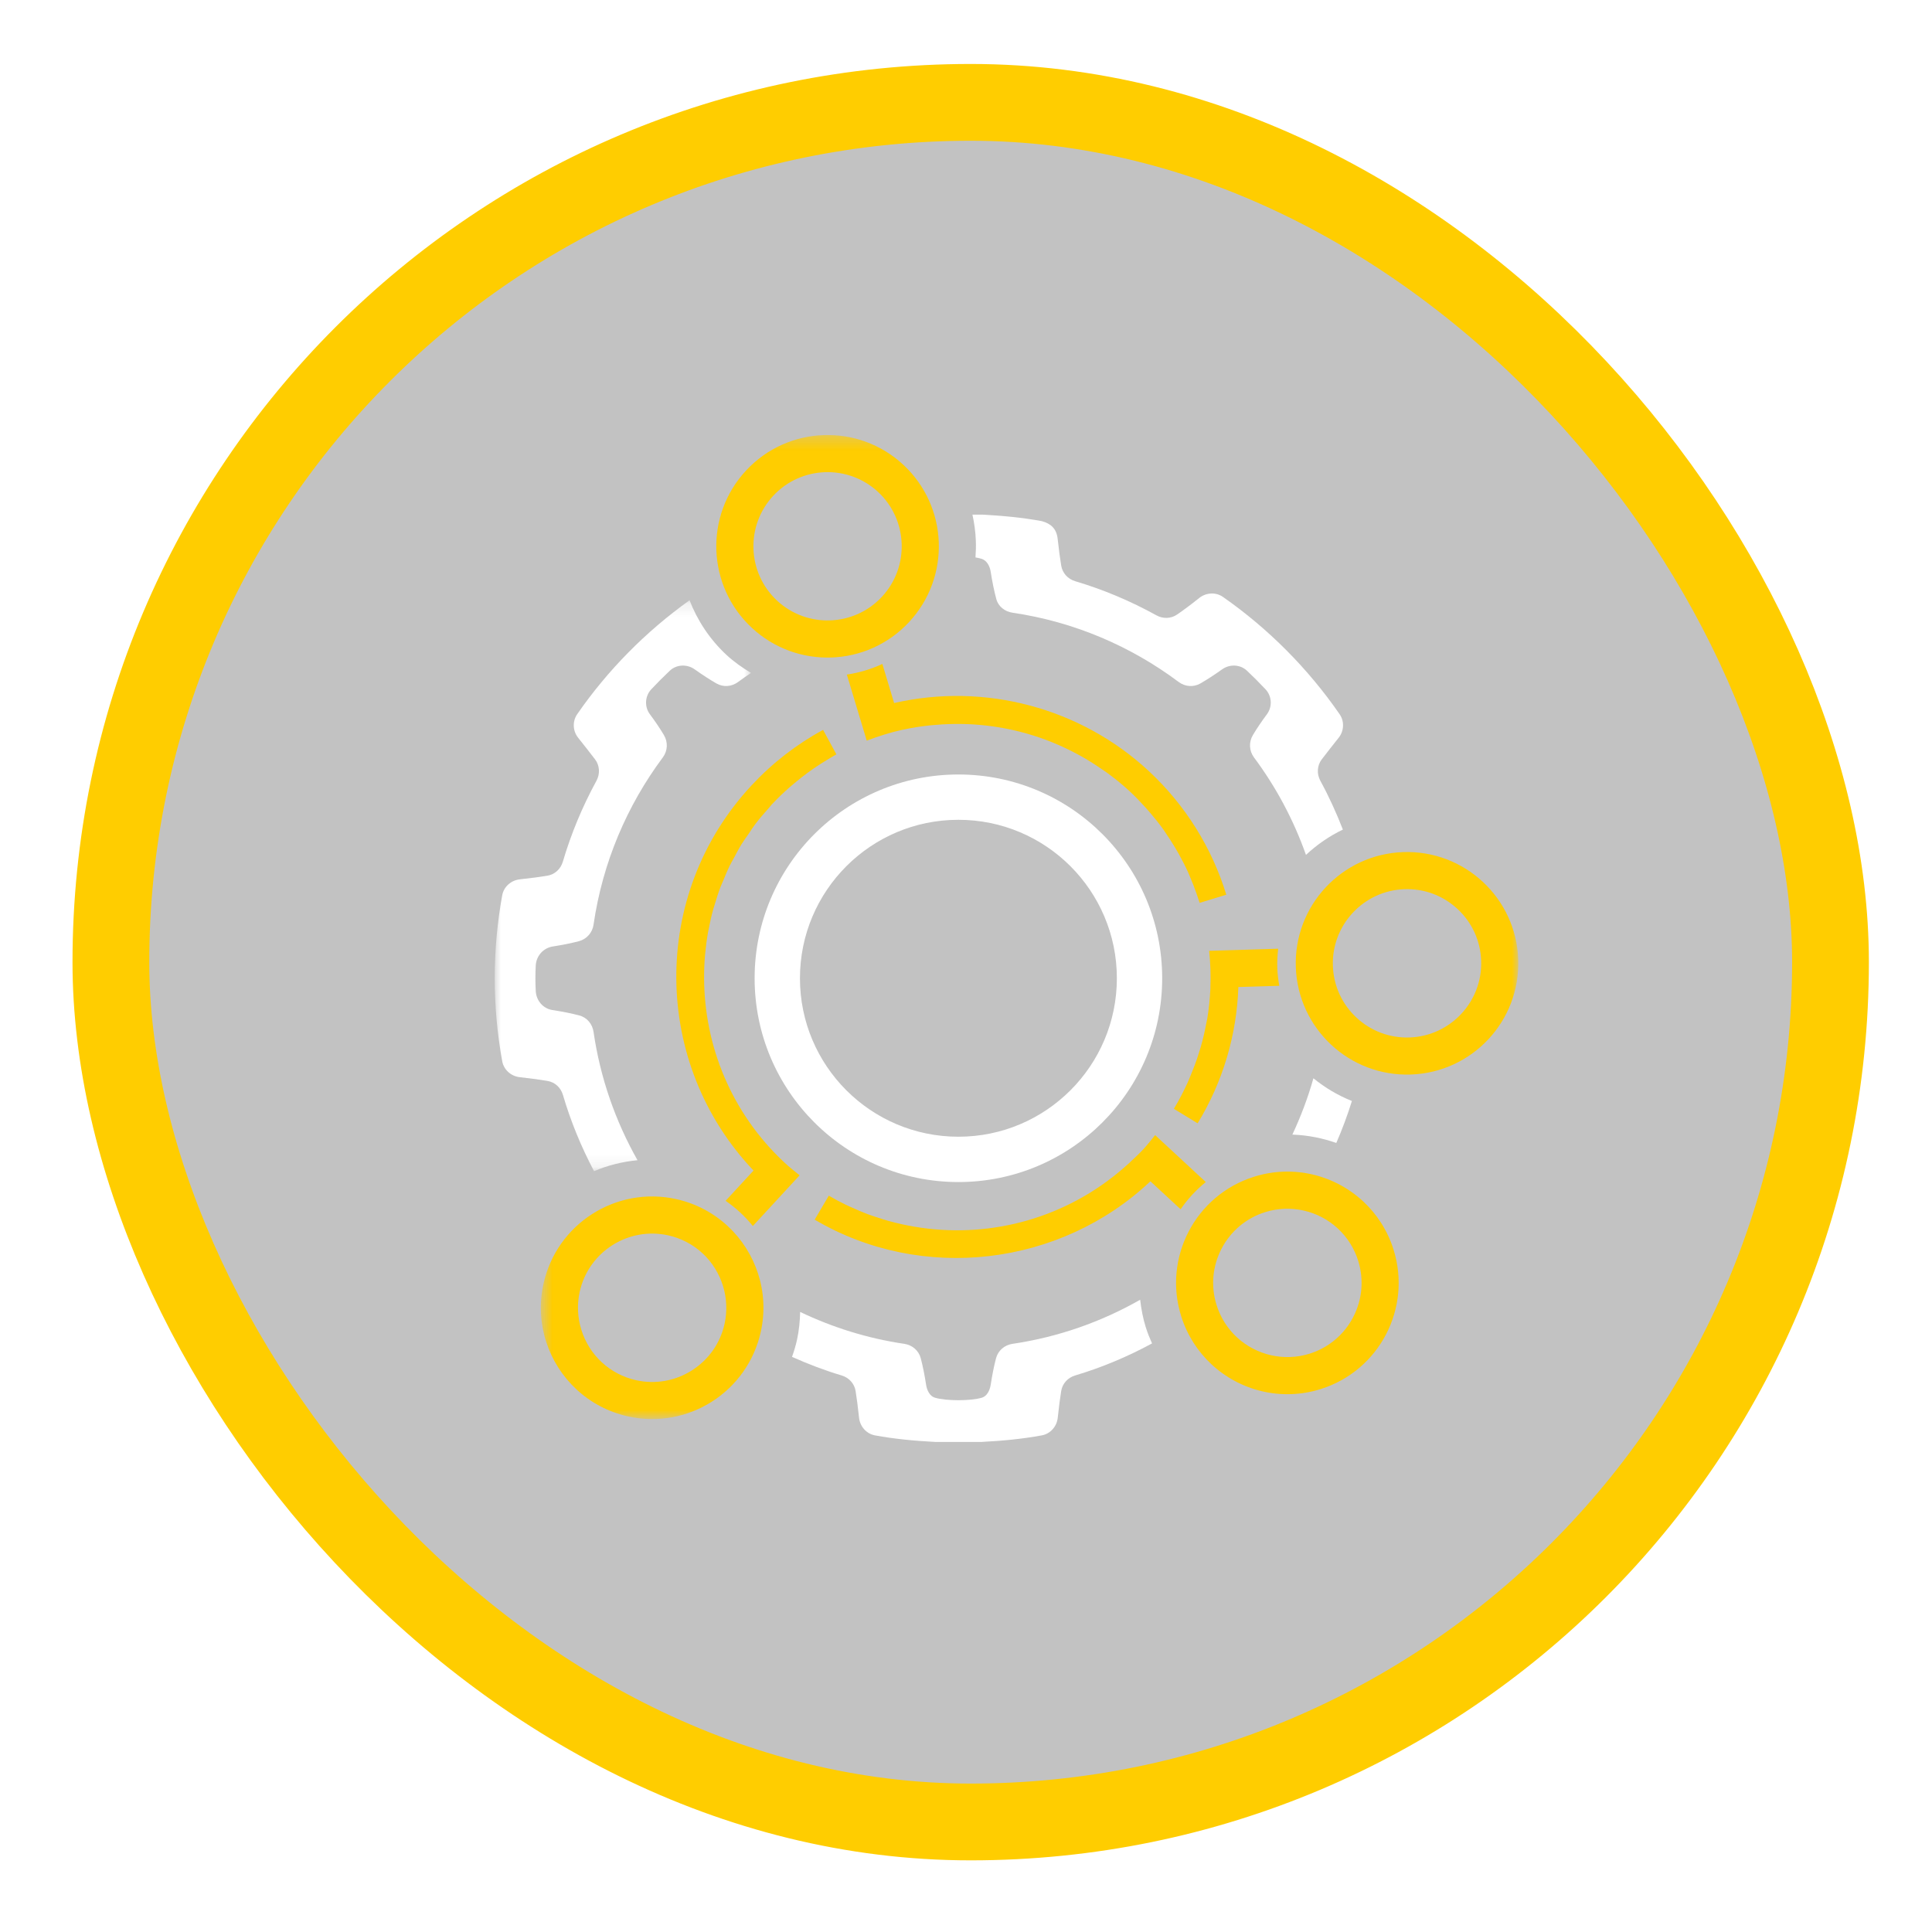
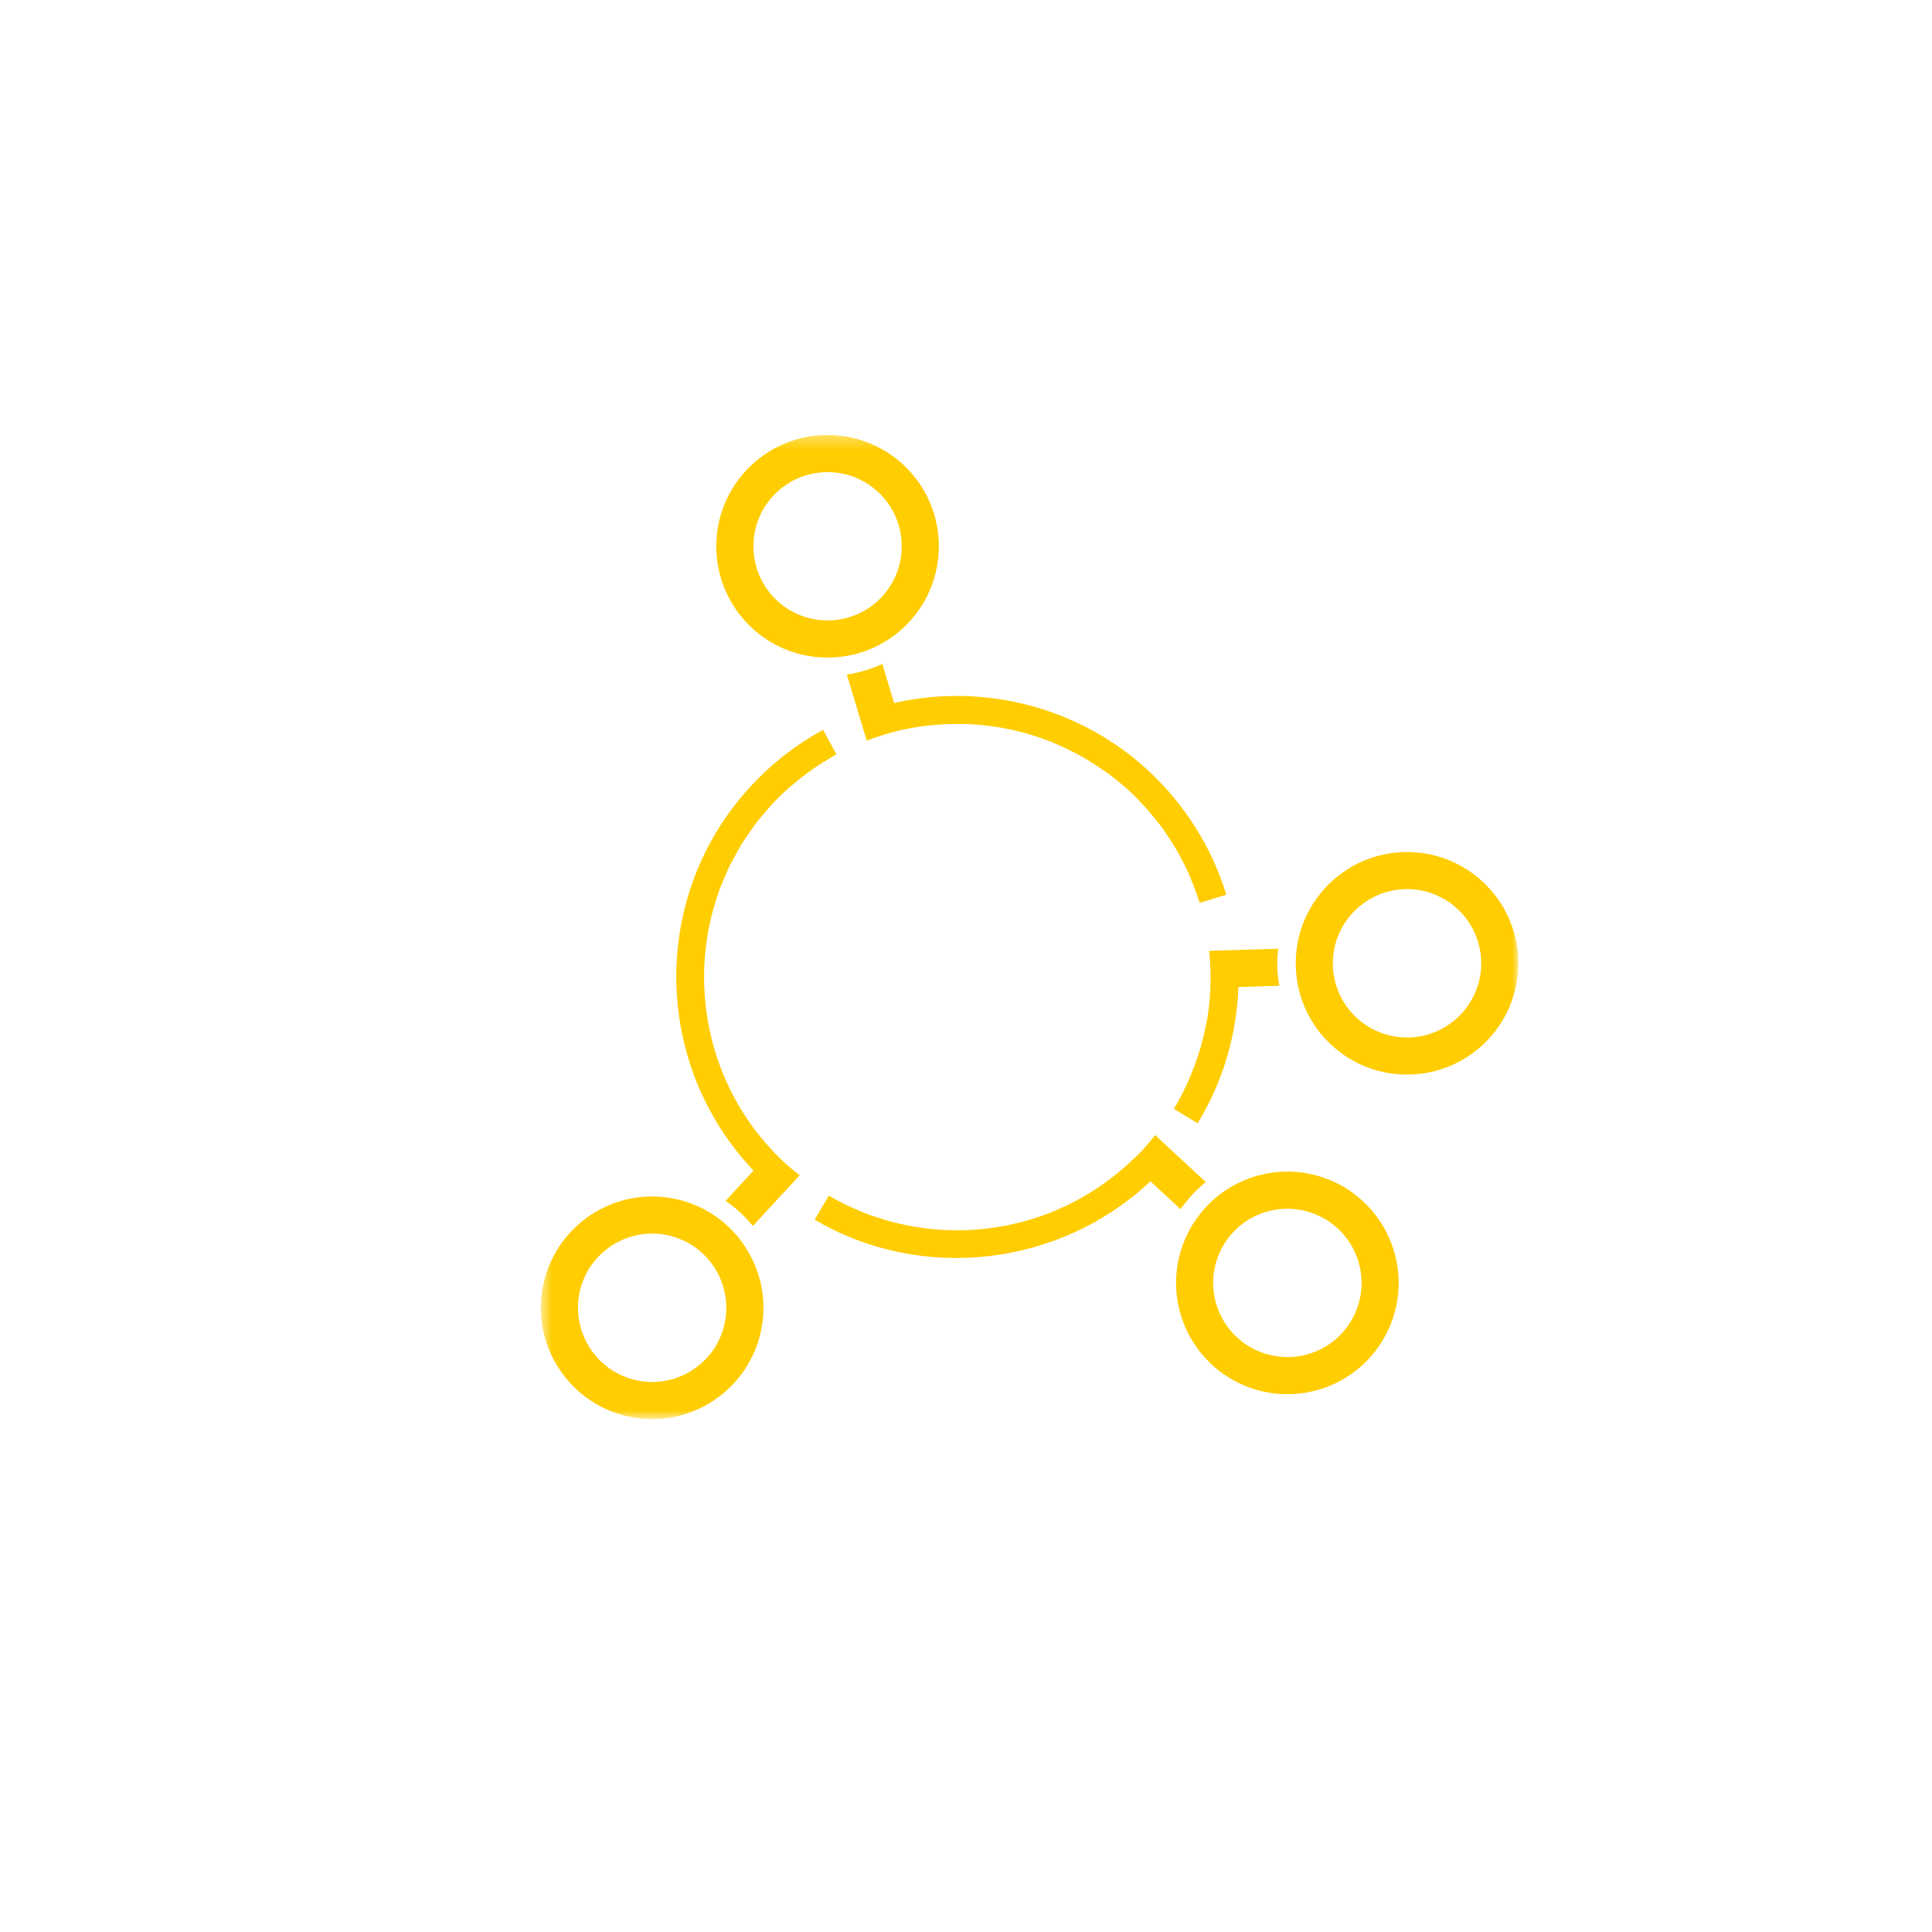
<svg xmlns="http://www.w3.org/2000/svg" xmlns:xlink="http://www.w3.org/1999/xlink" width="151px" height="151px" viewBox="0 0 151 151" version="1.1">
  <title>Ingeniería conceptual</title>
  <desc>Created with Sketch.</desc>
  <defs>
    <filter x="-9.6%" y="-9.6%" width="119.1%" height="119.1%" filterUnits="objectBoundingBox" id="filter-1">
      <feOffset dx="0" dy="2" in="SourceAlpha" result="shadowOffsetOuter1" />
      <feGaussianBlur stdDeviation="2.5" in="shadowOffsetOuter1" result="shadowBlurOuter1" />
      <feColorMatrix values="0 0 0 0 0   0 0 0 0 0   0 0 0 0 0  0 0 0 0.5 0" type="matrix" in="shadowBlurOuter1" result="shadowMatrixOuter1" />
      <feMerge>
        <feMergeNode in="shadowMatrixOuter1" />
        <feMergeNode in="SourceGraphic" />
      </feMerge>
    </filter>
-     <polygon id="path-2" points="0 0.216 20.028 0.216 20.028 44.838 0 44.838" />
    <polygon id="path-4" points="0.603 0.303 77 0.303 77 77.215 0.603 77.215" />
  </defs>
  <g id="mezas-de-ai" stroke="none" stroke-width="1" fill="none" fill-rule="evenodd">
    <g id="PANELES-SOLARES" transform="translate(-507, -2894)">
      <g id="SOLUCIONES-LLAVE-EN-MANO" transform="translate(0, 2590)">
        <g id="ITEMS" transform="translate(260, 307)">
          <g id="Group-16" transform="translate(240.667, 0)">
            <g id="Ingeniería-conceptual" filter="url(#filter-1)" transform="translate(12, 0)">
-               <rect id="Rectangle-5" stroke="#FFCD00" stroke-width="6" fill-opacity="0.28" fill="#252527" fill-rule="nonzero" x="3" y="3" width="134.4" height="134.4" rx="67.2" />
              <g id="Group-15" transform="translate(33, 28)">
-                 <path d="M62.422,55.681 C63.575,55.728 64.701,55.955 65.775,56.331 C66.242,55.258 66.648,54.164 66.995,53.051 C65.912,52.618 64.898,52.02 63.986,51.276 C63.557,52.8 62.999,54.269 62.34,55.681 C62.367,55.682 62.395,55.679 62.422,55.681" id="Fill-1" fill="#FFFFFF" />
                <path d="M36.239,31.073 C43.079,31.073 48.624,36.618 48.624,43.459 C48.624,50.298 43.079,55.843 36.239,55.843 C29.399,55.843 23.855,50.298 23.855,43.459 C23.855,36.618 29.399,31.073 36.239,31.073 M20.312,43.459 C20.312,52.255 27.443,59.386 36.239,59.386 C45.035,59.386 52.166,52.255 52.166,43.459 C52.166,34.663 45.035,27.532 36.239,27.532 C27.443,27.532 20.312,34.663 20.312,43.459" id="Fill-3" fill="#FFFFFF" />
                <path d="M37.603,9.284 C37.619,9.716 37.604,10.142 37.574,10.566 C37.762,10.598 37.937,10.636 38.078,10.684 C38.473,10.822 38.696,11.255 38.764,11.69 C38.883,12.45 39.026,13.171 39.205,13.832 C39.361,14.405 39.875,14.799 40.462,14.886 C45.288,15.595 49.719,17.506 53.456,20.302 C53.954,20.674 54.612,20.727 55.152,20.416 C55.636,20.139 56.196,19.78 56.851,19.314 C57.443,18.892 58.266,18.922 58.794,19.422 C59.292,19.89 59.776,20.377 60.247,20.878 C60.743,21.41 60.788,22.235 60.355,22.82 C59.945,23.372 59.574,23.918 59.256,24.45 C58.927,25.003 58.958,25.684 59.343,26.201 C61.055,28.5 62.43,31.062 63.404,33.816 C64.27,33.007 65.24,32.342 66.289,31.838 C65.785,30.538 65.204,29.264 64.528,28.023 C64.237,27.488 64.268,26.837 64.636,26.352 C65.039,25.823 65.55,25.175 65.958,24.663 C66.382,24.131 66.42,23.378 66.033,22.82 C63.563,19.247 60.471,16.14 56.915,13.653 C56.359,13.265 55.599,13.309 55.069,13.732 C54.37,14.29 53.795,14.713 53.332,15.03 C52.849,15.361 52.233,15.377 51.72,15.095 C49.684,13.969 47.558,13.075 45.365,12.425 C44.796,12.255 44.373,11.796 44.275,11.21 C44.185,10.664 44.091,9.972 43.995,9.098 C43.899,8.297 43.45,7.92 42.75,7.729 C41.227,7.45 39.662,7.303 38.078,7.221 L38.063,7.221 L38.062,7.22 L38.062,7.221 L37.337,7.221 C37.483,7.893 37.578,8.582 37.603,9.284" id="Fill-5" fill="#FFFFFF" />
                <path d="M50.889,70.752 C50.664,70.038 50.53,69.313 50.445,68.585 C47.418,70.31 44.051,71.503 40.465,72.031 C39.848,72.122 39.342,72.551 39.181,73.154 C39.018,73.772 38.882,74.459 38.765,75.221 C38.697,75.66 38.481,76.118 38.077,76.239 C37.197,76.503 35.281,76.503 34.4,76.239 C33.996,76.118 33.78,75.66 33.713,75.221 C33.596,74.459 33.459,73.772 33.296,73.154 C33.136,72.551 32.629,72.122 32.013,72.031 C29.136,71.607 26.404,70.749 23.871,69.538 C23.852,70.263 23.785,70.987 23.627,71.707 C23.526,72.168 23.389,72.612 23.236,73.049 C24.501,73.616 25.793,74.108 27.115,74.502 C27.686,74.673 28.111,75.134 28.206,75.723 C28.293,76.267 28.384,76.95 28.475,77.811 C28.546,78.487 29.049,79.063 29.718,79.185 C31.244,79.466 32.813,79.614 34.4,79.696 L34.4,79.697 L38.077,79.697 L38.077,79.696 C39.664,79.614 41.233,79.466 42.76,79.185 C43.428,79.063 43.931,78.487 44.003,77.811 C44.094,76.95 44.184,76.267 44.272,75.723 C44.366,75.134 44.792,74.673 45.362,74.502 C47.437,73.885 49.445,73.043 51.373,71.999 C51.191,71.592 51.024,71.179 50.889,70.752" id="Fill-7" fill="#FFFFFF" />
                <g id="Group-11" transform="translate(0, 13.697)">
                  <mask id="mask-3" fill="white">
                    <use xlink:href="#path-2" />
                  </mask>
                  <g id="Clip-10" />
-                   <path d="M1.951,37.492 C2.861,37.592 3.573,37.691 4.126,37.786 C4.711,37.886 5.164,38.311 5.331,38.881 C5.934,40.934 6.751,42.924 7.761,44.838 C8.826,44.385 9.972,44.098 11.159,43.982 C9.437,40.94 8.247,37.556 7.723,33.953 C7.633,33.334 7.208,32.822 6.603,32.665 C6,32.508 5.307,32.369 4.502,32.244 C3.776,32.132 3.247,31.505 3.207,30.769 C3.17,30.096 3.17,29.43 3.206,28.759 C3.247,28.007 3.799,27.392 4.542,27.276 C5.282,27.161 5.956,27.027 6.566,26.868 C7.182,26.708 7.632,26.204 7.723,25.572 C8.427,20.719 10.337,16.261 13.136,12.503 C13.52,11.987 13.552,11.305 13.222,10.752 C12.905,10.22 12.534,9.675 12.123,9.122 C11.69,8.538 11.736,7.712 12.232,7.18 C12.702,6.679 13.186,6.192 13.684,5.723 C14.213,5.224 15.035,5.195 15.627,5.617 C16.282,6.083 16.843,6.441 17.326,6.719 C17.867,7.029 18.524,6.976 19.022,6.603 C19.35,6.358 19.69,6.129 20.028,5.897 C19.35,5.488 18.698,5.034 18.111,4.488 C16.793,3.261 15.838,1.792 15.226,0.216 C11.815,2.66 8.835,5.667 6.446,9.122 C6.059,9.68 6.097,10.433 6.52,10.965 C6.929,11.477 7.44,12.125 7.843,12.655 C8.21,13.139 8.242,13.791 7.951,14.325 C6.844,16.355 5.965,18.471 5.323,20.652 C5.154,21.223 4.697,21.649 4.111,21.747 C3.557,21.839 2.852,21.934 1.953,22.031 C1.278,22.104 0.705,22.609 0.584,23.279 C0.203,25.383 -0,27.549 -0,29.761 C-0,31.974 0.203,34.14 0.585,36.245 C0.706,36.914 1.277,37.419 1.951,37.492" id="Fill-9" fill="#FFFFFF" mask="url(#mask-3)" />
                </g>
                <g id="Group-14" transform="translate(3, 0.697)">
                  <mask id="mask-5" fill="white">
                    <use xlink:href="#path-4" />
                  </mask>
                  <g id="Clip-13" />
                  <path d="M17.173,62.124 L20.829,58.162 C20.43,57.845 20.031,57.525 19.652,57.173 C15.481,53.289 13.382,48.026 13.363,42.743 C13.363,42.733 13.364,42.724 13.364,42.714 C13.362,42.123 13.385,41.534 13.437,40.944 C13.44,40.907 13.445,40.87 13.449,40.833 C13.501,40.271 13.573,39.712 13.673,39.154 C13.686,39.083 13.704,39.012 13.717,38.94 C13.818,38.417 13.932,37.897 14.074,37.382 C14.105,37.27 14.144,37.162 14.177,37.051 C14.318,36.576 14.465,36.103 14.642,35.638 C14.702,35.48 14.775,35.328 14.839,35.173 C15.009,34.755 15.181,34.339 15.381,33.932 C15.483,33.726 15.603,33.527 15.712,33.324 C15.901,32.973 16.083,32.618 16.295,32.275 C16.46,32.01 16.649,31.756 16.827,31.496 C17.013,31.225 17.186,30.947 17.387,30.684 C17.706,30.266 18.056,29.863 18.412,29.465 C18.497,29.37 18.569,29.269 18.656,29.175 C18.672,29.158 18.689,29.145 18.703,29.129 C19.111,28.694 19.539,28.284 19.98,27.891 C20.13,27.757 20.284,27.633 20.437,27.504 C20.756,27.235 21.081,26.977 21.416,26.729 C21.591,26.6 21.769,26.474 21.948,26.351 C22.281,26.121 22.622,25.904 22.969,25.696 C23.145,25.591 23.318,25.481 23.496,25.382 C23.566,25.343 23.631,25.297 23.702,25.259 L22.664,23.349 C20.581,24.478 18.697,25.941 17.066,27.693 C9.116,36.231 9.298,49.446 17.227,57.791 L15.045,60.155 C15.852,60.71 16.566,61.375 17.173,62.124 Z M51.138,50.954 C50.829,51.623 50.492,52.282 50.105,52.921 C50.096,52.936 50.09,52.951 50.081,52.966 L51.936,54.098 C53.903,50.871 54.991,47.218 55.121,43.447 L58.319,43.35 C58.24,42.894 58.179,42.431 58.162,41.955 C58.144,41.444 58.176,40.945 58.232,40.452 L52.838,40.618 C52.938,41.581 52.972,42.548 52.931,43.515 L52.942,43.515 C52.94,43.552 52.932,43.588 52.93,43.625 C52.893,44.392 52.815,45.154 52.69,45.914 C52.668,46.049 52.632,46.182 52.607,46.316 C52.494,46.919 52.355,47.517 52.186,48.109 C52.12,48.341 52.047,48.569 51.972,48.799 C51.806,49.311 51.616,49.816 51.406,50.316 C51.317,50.53 51.235,50.744 51.138,50.954 Z M28.845,23.342 C28.867,23.337 28.888,23.336 28.91,23.332 C29.622,23.176 30.342,23.067 31.065,22.991 C31.205,22.977 31.345,22.968 31.486,22.956 C32.137,22.9 32.789,22.878 33.443,22.887 C33.543,22.889 33.643,22.888 33.743,22.891 C36.05,22.958 38.345,23.427 40.525,24.301 C40.582,24.323 40.637,24.348 40.694,24.371 C41.322,24.63 41.938,24.923 42.542,25.249 C42.664,25.314 42.784,25.378 42.904,25.446 C43.444,25.752 43.97,26.087 44.485,26.447 C44.616,26.538 44.75,26.62 44.878,26.715 C45.488,27.164 46.085,27.643 46.654,28.173 C46.664,28.182 46.672,28.192 46.682,28.201 C47.104,28.596 47.501,29.014 47.886,29.441 C47.996,29.563 48.105,29.686 48.211,29.811 C48.573,30.234 48.923,30.668 49.248,31.12 C49.322,31.223 49.387,31.33 49.459,31.435 C49.716,31.807 49.96,32.188 50.191,32.577 C50.283,32.733 50.376,32.889 50.463,33.046 C50.727,33.52 50.976,34.003 51.2,34.497 C51.246,34.597 51.283,34.697 51.326,34.798 C51.512,35.228 51.682,35.664 51.837,36.106 C51.89,36.259 51.943,36.409 51.992,36.562 C52.026,36.665 52.066,36.765 52.097,36.868 L54.177,36.232 C53.055,32.555 50.965,29.217 48.135,26.582 C42.798,21.612 35.281,19.631 28.215,21.25 L27.296,18.195 C26.408,18.607 25.473,18.885 24.52,19.027 L26.075,24.191 C26.982,23.845 27.905,23.552 28.846,23.343 L28.845,23.342 Z M50.607,60.816 C51.153,60.022 51.813,59.305 52.574,58.688 L48.616,55.021 C48.304,55.41 47.994,55.8 47.65,56.17 C47.328,56.516 46.985,56.828 46.644,57.146 L46.651,57.152 C46.617,57.183 46.581,57.209 46.548,57.239 C46.227,57.535 45.897,57.813 45.561,58.085 C45.473,58.155 45.385,58.226 45.297,58.294 C40.679,61.891 34.819,63.174 29.3,62.085 C29.147,62.056 28.994,62.024 28.842,61.991 C28.477,61.91 28.115,61.822 27.754,61.721 C27.508,61.652 27.265,61.572 27.022,61.493 C26.729,61.398 26.436,61.308 26.147,61.199 C25.744,61.048 25.346,60.874 24.951,60.695 C24.782,60.618 24.611,60.548 24.444,60.466 C23.993,60.245 23.547,60.011 23.11,59.753 L22.006,61.628 C30.407,66.578 41.212,65.269 48.246,58.63 L50.607,60.816 Z M3.64,67.268 C4.327,64.145 7.427,62.165 10.549,62.853 C11.562,63.075 12.496,63.563 13.249,64.265 C14.747,65.659 15.404,67.766 14.965,69.762 C14.632,71.274 13.73,72.566 12.424,73.4 C11.12,74.234 9.568,74.511 8.055,74.178 C7.043,73.954 6.109,73.466 5.356,72.765 C3.858,71.37 3.2,69.264 3.64,67.268 Z M7.432,77.009 C12.123,78.042 16.763,75.076 17.796,70.386 C18.483,67.268 17.403,64.172 15.224,62.143 C14.125,61.119 12.746,60.367 11.173,60.02 C6.482,58.988 1.842,61.953 0.809,66.645 C0.122,69.763 1.202,72.858 3.381,74.887 C4.48,75.91 5.859,76.662 7.432,77.009 Z M18.77,5.049 C20.948,2.709 24.625,2.577 26.965,4.756 C29.304,6.935 29.436,10.611 27.257,12.951 C25.078,15.291 21.402,15.422 19.062,13.243 C16.722,11.064 16.591,7.389 18.77,5.049 Z M29.379,14.927 C32.652,11.411 32.456,5.908 28.94,2.635 C25.424,-0.639 19.921,-0.442 16.648,3.073 C13.375,6.589 13.571,12.092 17.087,15.365 C20.602,18.639 26.106,18.442 29.379,14.927 Z M64.481,64.83 C64.946,66.308 64.808,67.877 64.092,69.251 C63.377,70.624 62.169,71.637 60.692,72.102 C58.704,72.728 56.52,72.232 54.993,70.811 C54.265,70.133 53.721,69.269 53.42,68.312 C52.955,66.835 53.093,65.265 53.809,63.892 C54.525,62.519 55.732,61.506 57.21,61.041 C59.197,60.415 61.381,60.91 62.909,62.333 C63.636,63.01 64.18,63.873 64.481,64.83 Z M56.339,58.275 C51.757,59.718 49.213,64.601 50.654,69.183 C51.123,70.669 51.952,71.94 53.017,72.932 C55.234,74.996 58.467,75.841 61.562,74.867 C66.144,73.425 68.689,68.541 67.246,63.96 C66.778,62.473 65.949,61.201 64.884,60.21 C62.668,58.146 59.434,57.301 56.339,58.275 Z M72.254,37.351 C73.387,38.405 74.042,39.839 74.097,41.387 C74.211,44.582 71.704,47.274 68.509,47.389 C66.962,47.443 65.485,46.893 64.351,45.837 C63.218,44.782 62.563,43.349 62.508,41.801 C62.394,38.605 64.901,35.913 68.096,35.799 C69.644,35.744 71.12,36.295 72.254,37.351 Z M59.611,41.904 C59.696,44.304 60.747,46.442 62.376,47.959 C64.005,49.476 66.213,50.371 68.612,50.285 C73.413,50.114 77.166,46.084 76.994,41.283 C76.909,38.884 75.858,36.745 74.229,35.228 C72.6,33.712 70.393,32.816 67.992,32.901 C63.192,33.073 59.44,37.103 59.611,41.904 Z" id="Fill-12" fill="#FFCD00" mask="url(#mask-5)" />
                </g>
              </g>
            </g>
          </g>
        </g>
      </g>
    </g>
  </g>
</svg>